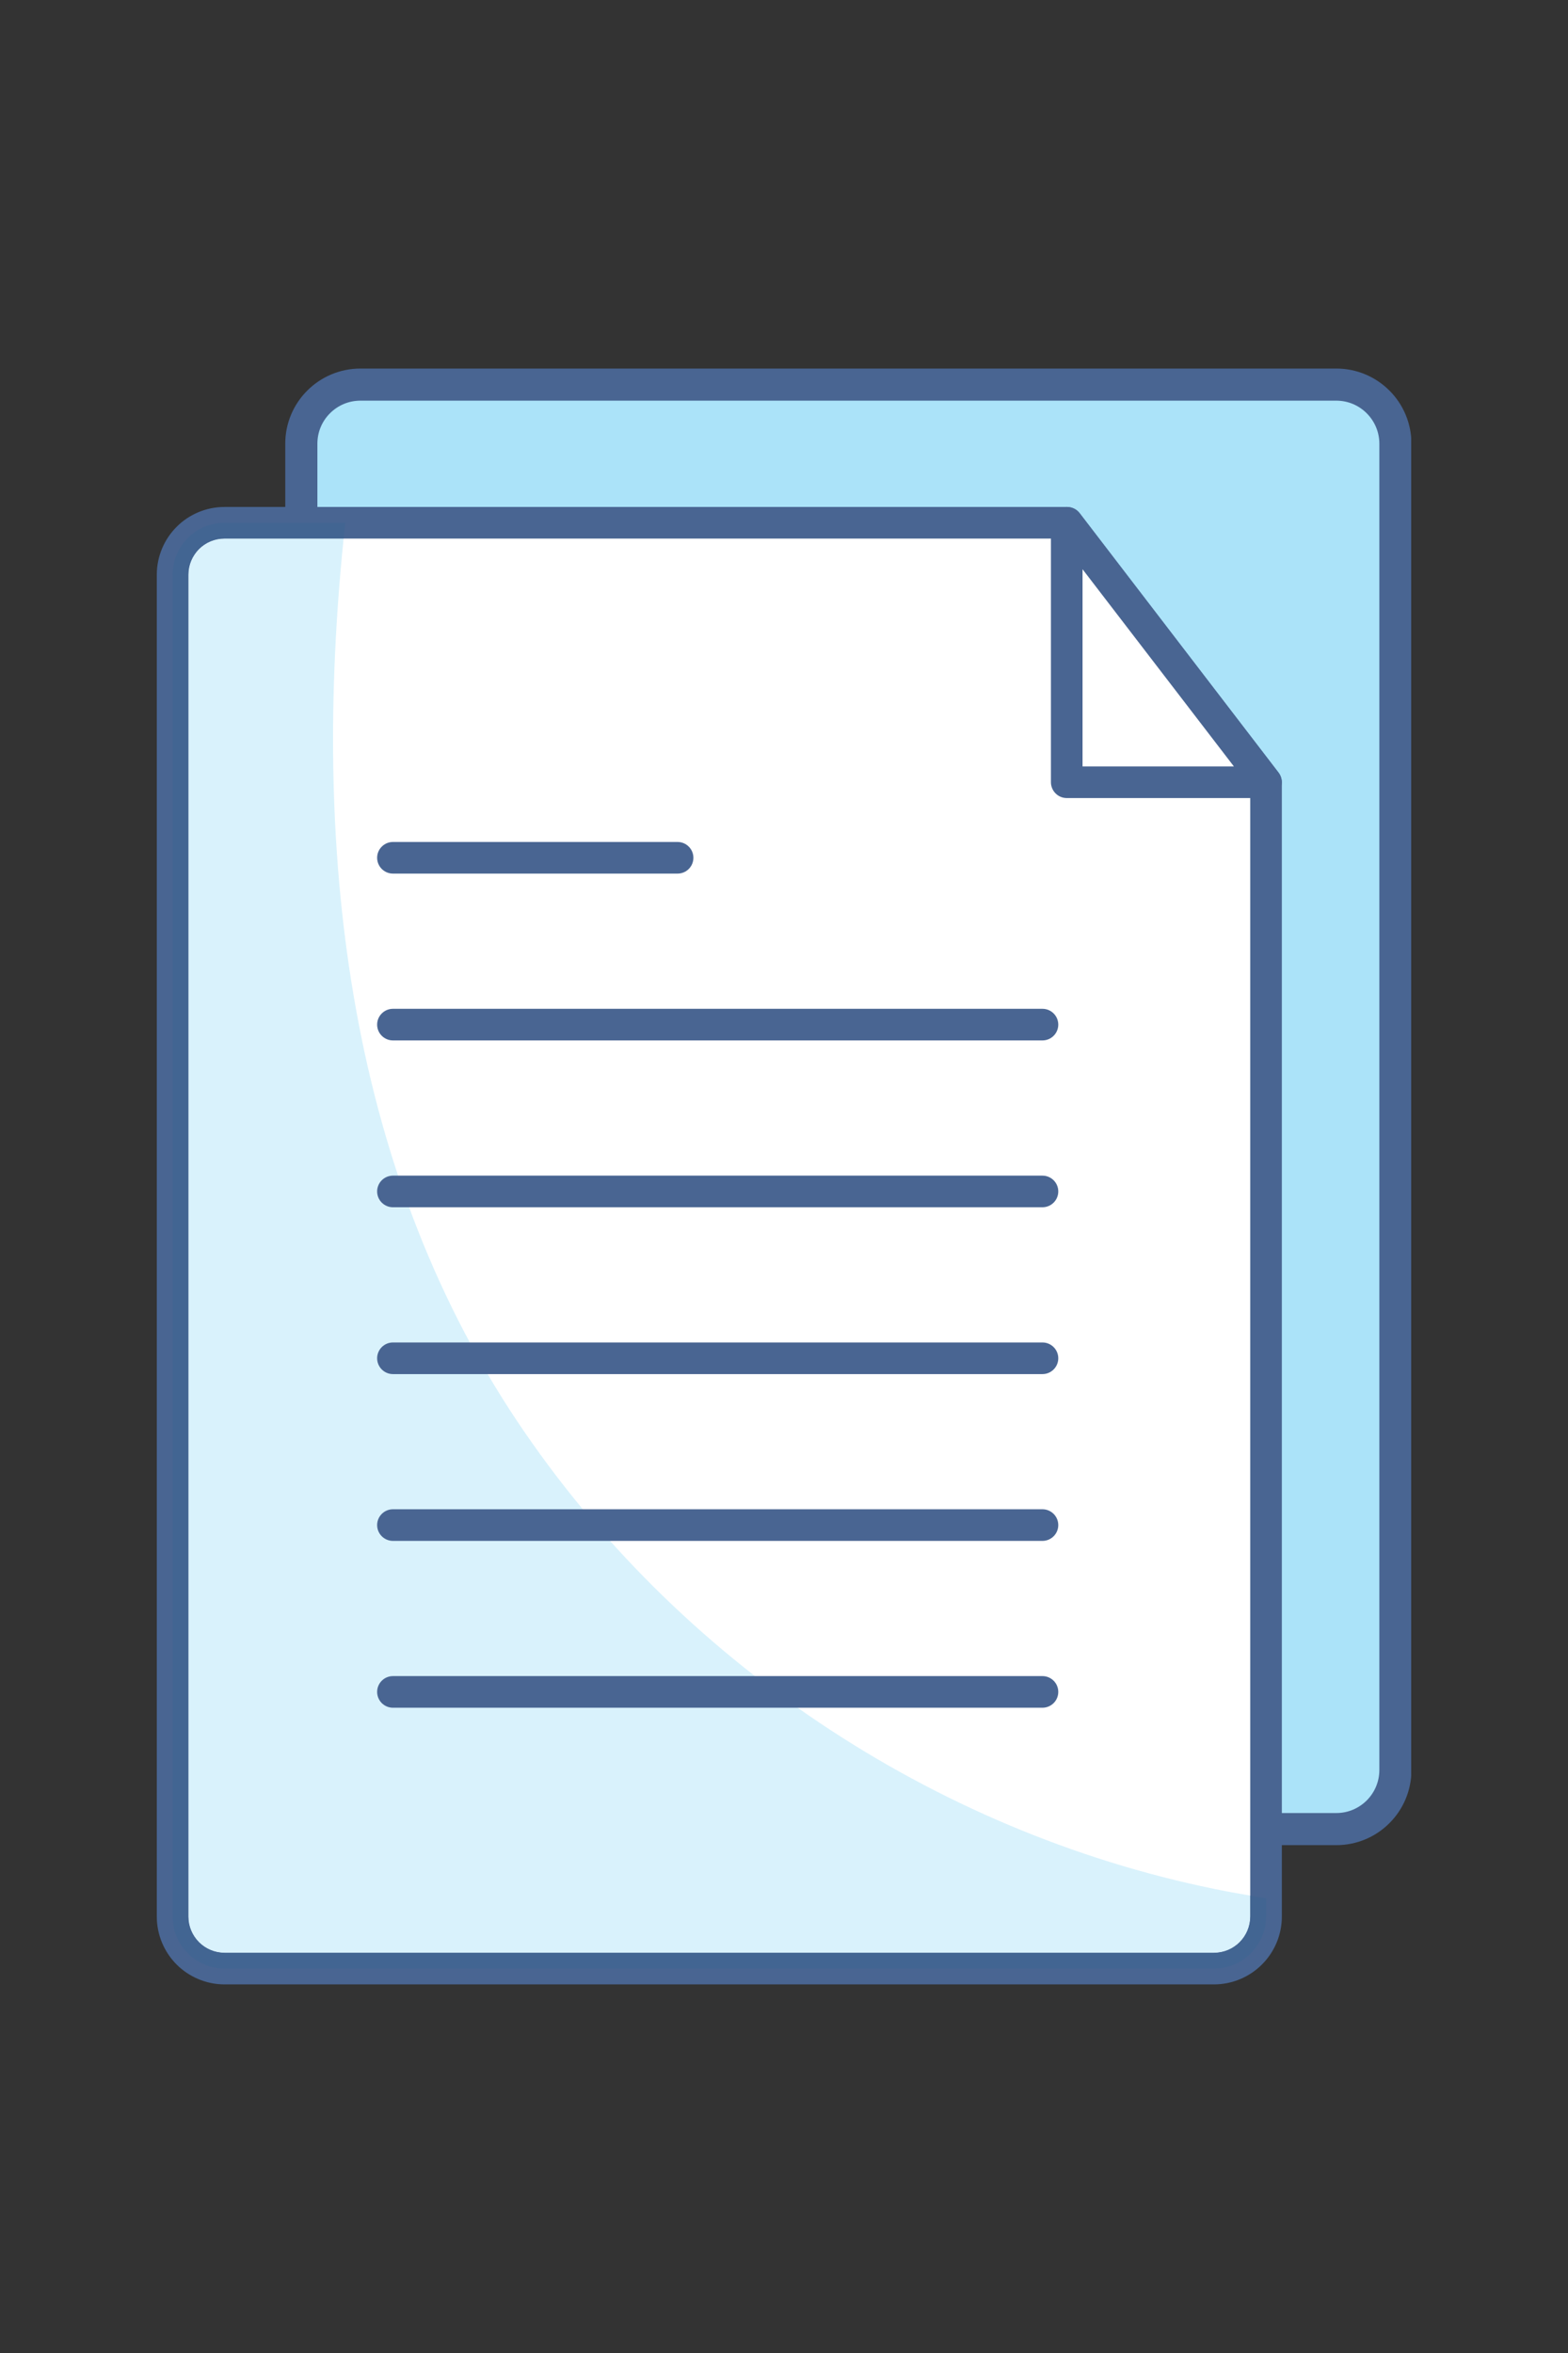
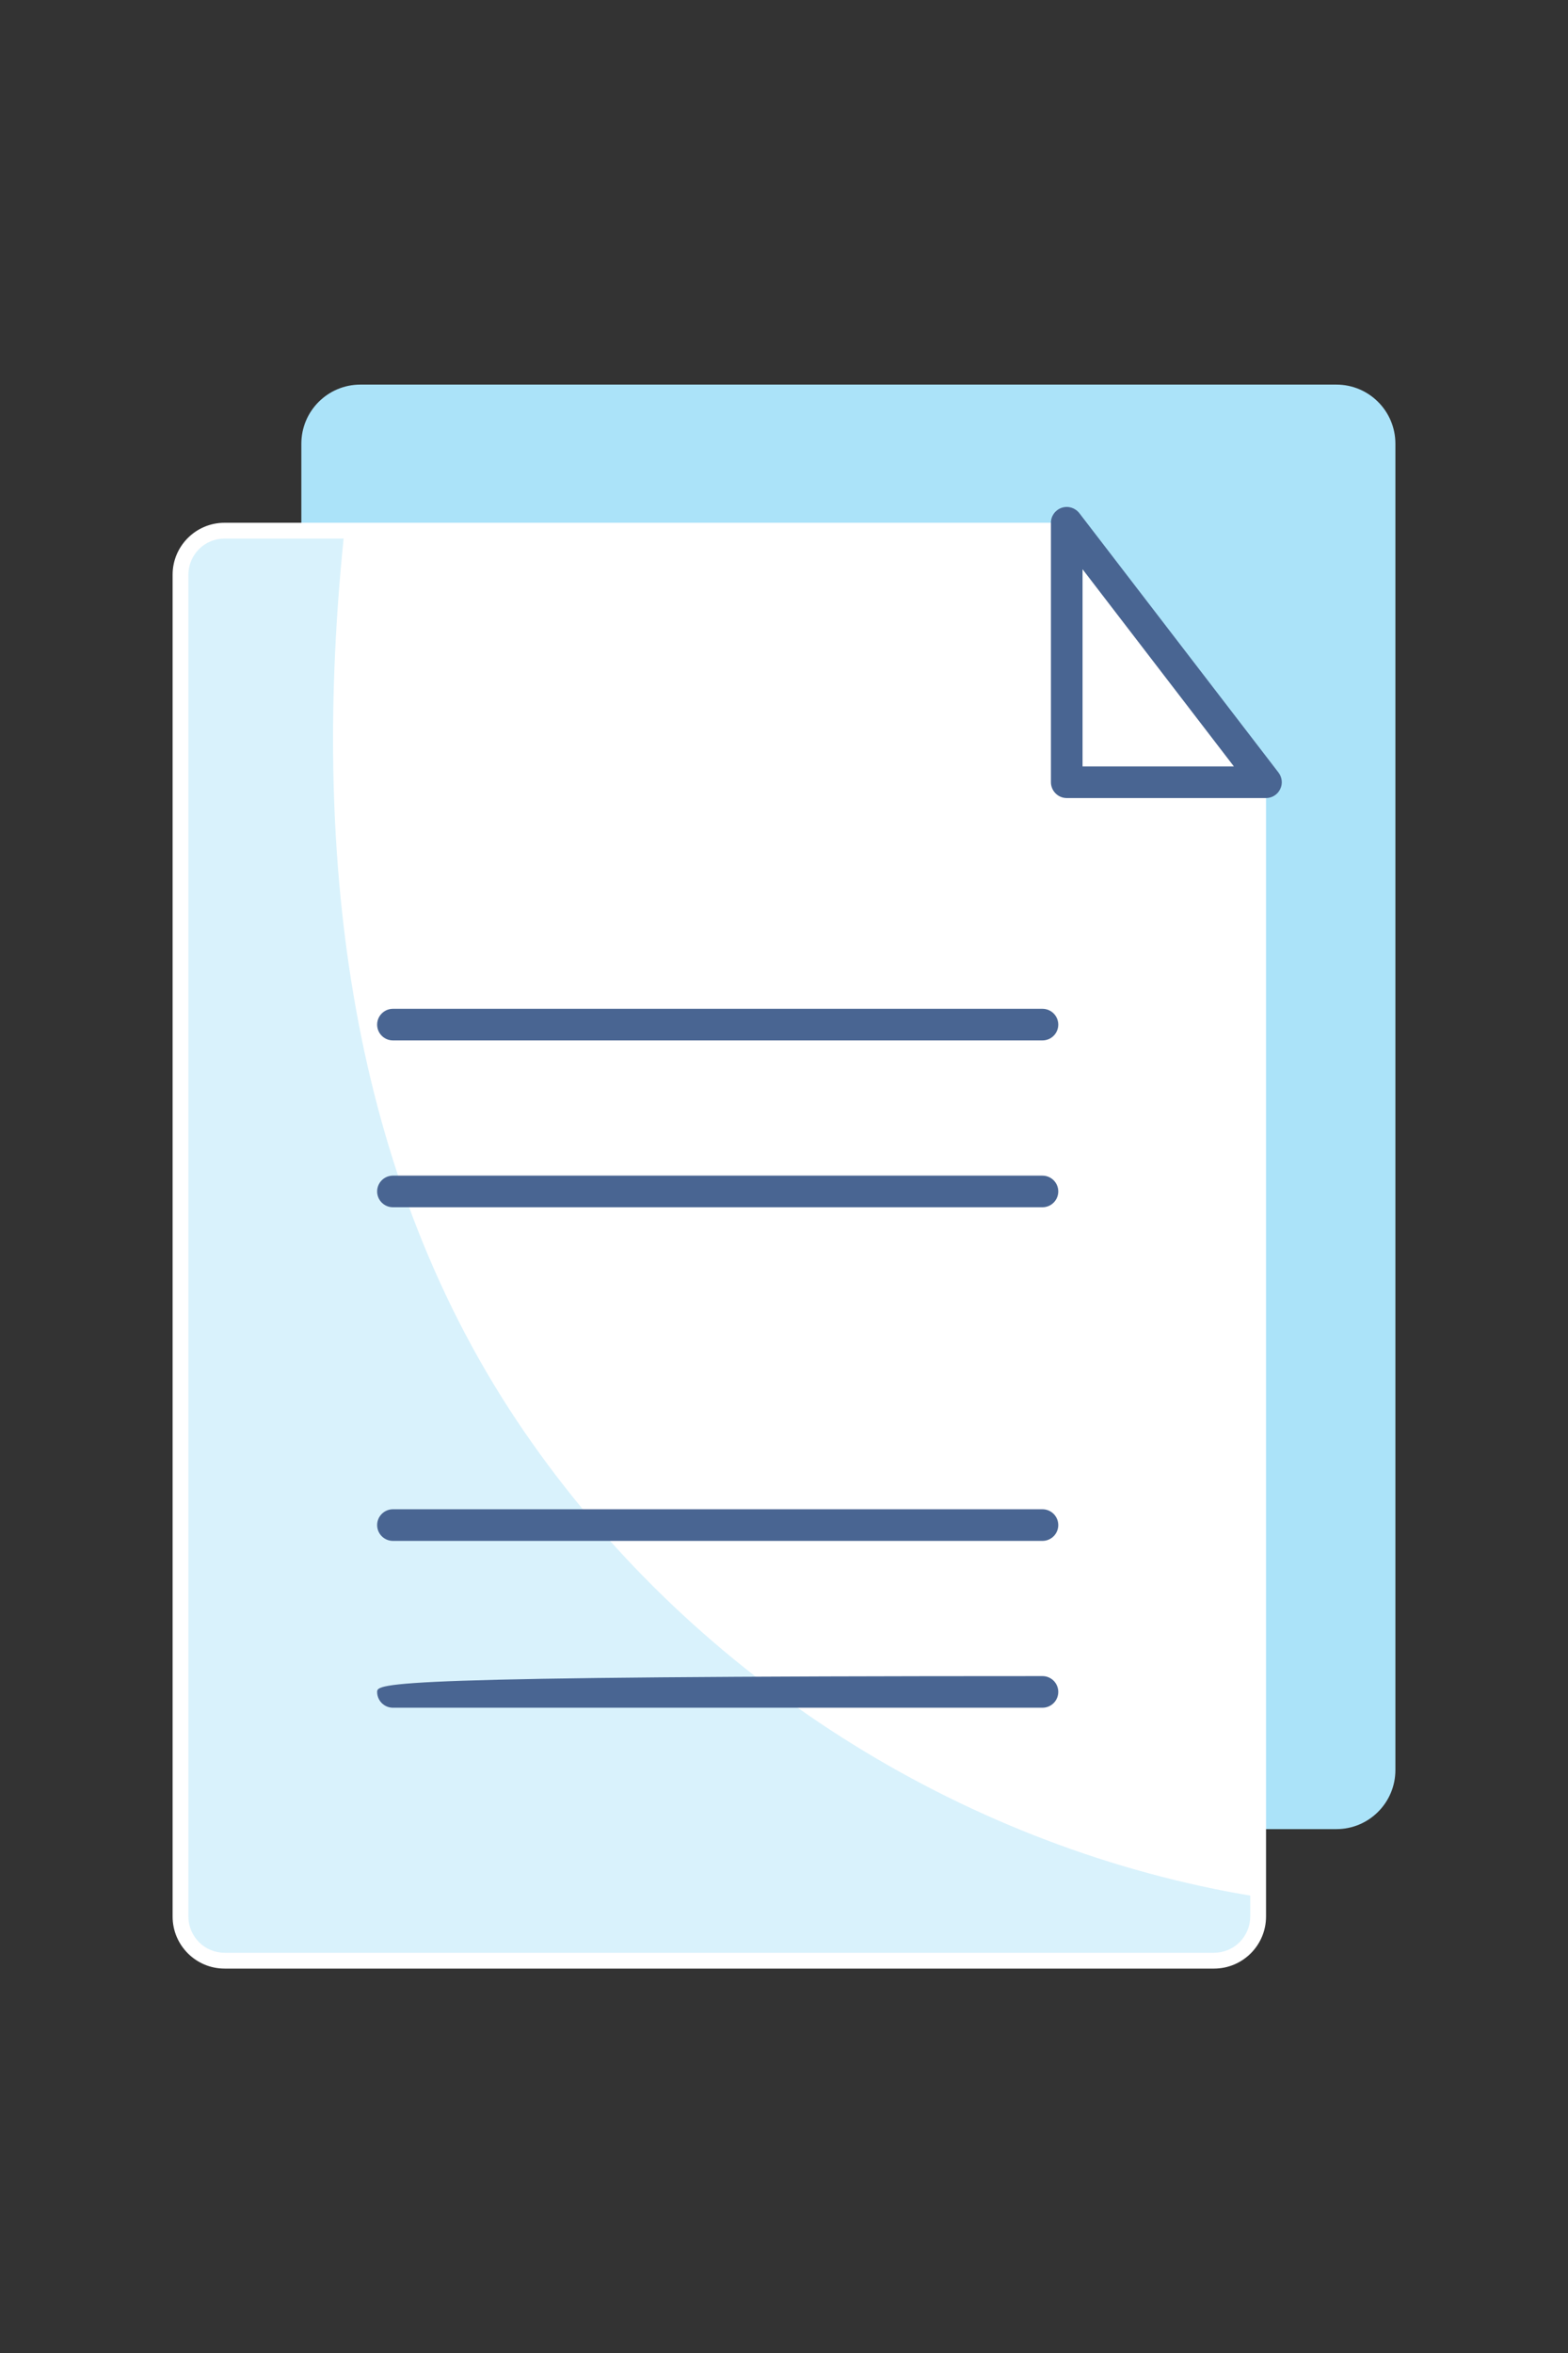
<svg xmlns="http://www.w3.org/2000/svg" width="200" zoomAndPan="magnify" viewBox="0 0 150 225" height="300" preserveAspectRatio="xMidYMid meet" version="1.2">
  <rect x="0" y="0" width="150" height="225" fill="#333333" stroke="none" />
  <defs>
    <clipPath id="8dc45fe3a3">
-       <path d="M 27 35 L 135 35 L 135 177 L 27 177 Z M 27 35 " />
-     </clipPath>
+       </clipPath>
  </defs>
  <g id="94dcbbcdd5">
    <path style=" stroke:none;fill-rule:nonzero;fill:#abe3f9;fill-opacity:1;" d="M 127.84 174.906 L 34.477 174.906 C 31.355 174.906 28.828 172.375 28.828 169.254 L 28.828 42.43 C 28.828 39.309 31.355 36.777 34.477 36.777 L 127.84 36.777 C 130.961 36.777 133.488 39.309 133.488 42.43 L 133.488 169.254 C 133.488 172.375 130.961 174.906 127.84 174.906 " />
    <g clip-rule="nonzero" clip-path="url(#8dc45fe3a3)">
      <path style=" stroke:none;fill-rule:nonzero;fill:#496592;fill-opacity:1;" d="M 127.84 174.906 L 127.84 173.367 L 34.477 173.367 C 33.332 173.367 32.316 172.906 31.566 172.16 C 30.816 171.414 30.363 170.391 30.363 169.254 L 30.363 42.43 C 30.363 41.289 30.816 40.27 31.566 39.52 C 32.316 38.77 33.332 38.316 34.477 38.312 L 127.84 38.312 C 128.977 38.316 129.996 38.77 130.746 39.52 C 131.492 40.27 131.953 41.289 131.953 42.43 L 131.953 169.254 C 131.953 170.391 131.492 171.414 130.746 172.164 C 129.996 172.906 128.977 173.367 127.84 173.367 L 127.84 176.438 C 129.816 176.438 131.625 175.633 132.918 174.332 C 134.219 173.039 135.023 171.23 135.023 169.254 L 135.023 42.43 C 135.023 40.453 134.219 38.645 132.918 37.348 C 131.625 36.051 129.816 35.242 127.84 35.242 L 34.477 35.242 C 32.496 35.242 30.691 36.051 29.395 37.348 C 28.094 38.645 27.285 40.453 27.289 42.43 L 27.289 169.254 C 27.285 171.23 28.094 173.039 29.395 174.336 C 30.691 175.633 32.496 176.438 34.477 176.438 L 127.84 176.438 L 127.84 174.91 " />
    </g>
    <path style=" stroke:none;fill-rule:nonzero;fill:#ffffff;fill-opacity:1;" d="M 116.137 188.242 L 21.484 188.242 C 18.738 188.242 16.512 186.008 16.512 183.266 L 16.512 54.957 C 16.512 52.215 18.738 49.988 21.484 49.988 L 102.09 49.988 L 121.113 74.801 L 121.113 183.266 C 121.113 186.008 118.883 188.242 116.137 188.242 " />
-     <path style=" stroke:none;fill-rule:nonzero;fill:#496592;fill-opacity:1;" d="M 116.137 188.242 L 116.137 186.73 L 21.484 186.73 C 20.523 186.723 19.668 186.344 19.035 185.715 C 18.41 185.078 18.023 184.227 18.023 183.266 L 18.023 54.957 C 18.023 53.996 18.41 53.145 19.035 52.508 C 19.668 51.879 20.523 51.5 21.484 51.5 L 101.348 51.5 L 119.602 75.312 L 119.602 183.266 C 119.594 184.227 119.215 185.078 118.586 185.715 C 117.949 186.344 117.098 186.723 116.137 186.73 L 116.137 189.754 C 117.918 189.754 119.551 189.02 120.719 187.855 C 121.895 186.68 122.625 185.055 122.625 183.266 L 122.625 74.801 C 122.625 74.473 122.512 74.145 122.309 73.879 L 103.293 49.07 C 103.012 48.695 102.562 48.477 102.09 48.477 L 21.484 48.477 C 19.699 48.477 18.066 49.203 16.898 50.375 C 15.727 51.543 15 53.176 15 54.957 L 15 183.266 C 15 185.055 15.727 186.68 16.898 187.855 C 18.066 189.02 19.699 189.754 21.484 189.754 L 116.137 189.754 L 116.137 188.242 " />
    <path style=" stroke:none;fill-rule:nonzero;fill:#d9f2fc;fill-opacity:1;" d="M 116.137 188.242 L 116.137 186.73 L 21.484 186.73 C 20.523 186.723 19.668 186.344 19.035 185.715 C 18.41 185.078 18.023 184.227 18.023 183.266 L 18.023 54.957 C 18.023 53.996 18.41 53.145 19.035 52.508 C 19.668 51.879 20.523 51.5 21.484 51.5 L 32.871 51.5 C 29.91 80.586 32.898 111.051 49.445 135.855 C 64.73 158.754 89.191 175.09 116.148 180.621 C 117.297 180.859 118.445 181.07 119.602 181.262 L 119.602 183.266 C 119.594 184.227 119.215 185.078 118.586 185.715 C 117.949 186.344 117.098 186.723 116.137 186.73 L 116.137 188.242 " />
-     <path style=" stroke:none;fill-rule:nonzero;fill:#426592;fill-opacity:1;" d="M 116.137 188.242 L 116.137 186.73 C 117.098 186.723 117.949 186.344 118.586 185.715 C 119.215 185.078 119.594 184.227 119.602 183.266 L 119.602 181.262 C 120.098 181.352 120.605 181.434 121.113 181.512 L 121.113 183.266 C 121.113 186.008 118.883 188.242 116.137 188.242 L 21.484 188.242 C 18.738 188.242 16.512 186.008 16.512 183.266 L 16.512 54.957 C 16.512 52.215 18.738 49.988 21.484 49.988 L 33.031 49.988 C 32.977 50.488 32.922 50.996 32.871 51.5 L 21.484 51.5 C 20.523 51.5 19.668 51.879 19.035 52.508 C 18.41 53.145 18.023 53.996 18.023 54.957 L 18.023 183.266 C 18.023 184.227 18.41 185.078 19.035 185.715 C 19.668 186.344 20.523 186.723 21.484 186.73 L 116.137 186.73 L 116.137 188.242 " />
    <path style=" stroke:none;fill-rule:nonzero;fill:#ffffff;fill-opacity:1;" d="M 102.047 49.988 L 102.047 74.801 L 121.113 74.801 Z M 102.047 49.988 " />
    <path style=" stroke:none;fill-rule:nonzero;fill:#496592;fill-opacity:1;" d="M 102.047 49.988 L 100.535 49.988 L 100.535 74.801 C 100.535 75.199 100.699 75.59 100.984 75.871 C 101.262 76.152 101.648 76.312 102.047 76.312 L 121.113 76.312 C 121.68 76.312 122.215 75.984 122.461 75.469 C 122.723 74.957 122.656 74.332 122.309 73.879 L 103.254 49.07 C 102.852 48.555 102.18 48.348 101.566 48.555 C 100.949 48.766 100.535 49.34 100.535 49.988 L 102.047 49.988 L 100.852 50.906 L 118.039 73.289 L 103.559 73.289 L 103.559 49.988 L 102.047 49.988 L 100.852 50.906 L 102.047 49.988 " />
-     <path style=" stroke:none;fill-rule:nonzero;fill:#496592;fill-opacity:1;" d="M 37.59 83.535 L 64.82 83.535 C 65.656 83.535 66.332 82.859 66.332 82.023 C 66.332 81.191 65.656 80.512 64.82 80.512 L 37.59 80.512 C 36.758 80.512 36.078 81.191 36.078 82.023 C 36.078 82.859 36.758 83.535 37.59 83.535 " />
    <path style=" stroke:none;fill-rule:nonzero;fill:#496592;fill-opacity:1;" d="M 37.59 99.488 L 99.727 99.488 C 100.559 99.488 101.238 98.812 101.238 97.977 C 101.238 97.145 100.559 96.465 99.727 96.465 L 37.59 96.465 C 36.758 96.465 36.078 97.145 36.078 97.977 C 36.078 98.812 36.758 99.488 37.59 99.488 " />
    <path style=" stroke:none;fill-rule:nonzero;fill:#496592;fill-opacity:1;" d="M 37.59 115.441 L 99.727 115.441 C 100.559 115.441 101.238 114.766 101.238 113.93 C 101.238 113.094 100.559 112.418 99.727 112.418 L 37.59 112.418 C 36.758 112.418 36.078 113.094 36.078 113.93 C 36.078 114.766 36.758 115.441 37.59 115.441 " />
-     <path style=" stroke:none;fill-rule:nonzero;fill:#496592;fill-opacity:1;" d="M 37.59 131.395 L 99.727 131.395 C 100.559 131.395 101.238 130.715 101.238 129.883 C 101.238 129.047 100.559 128.371 99.727 128.371 L 37.59 128.371 C 36.758 128.371 36.078 129.047 36.078 129.883 C 36.078 130.715 36.758 131.395 37.59 131.395 " />
    <path style=" stroke:none;fill-rule:nonzero;fill:#496592;fill-opacity:1;" d="M 37.59 147.344 L 99.727 147.344 C 100.559 147.344 101.238 146.668 101.238 145.832 C 101.238 145 100.559 144.32 99.727 144.32 L 37.59 144.32 C 36.758 144.32 36.078 145 36.078 145.832 C 36.078 146.668 36.758 147.344 37.59 147.344 " />
-     <path style=" stroke:none;fill-rule:nonzero;fill:#496592;fill-opacity:1;" d="M 37.59 163.297 L 99.727 163.297 C 100.559 163.297 101.238 162.621 101.238 161.785 C 101.238 160.949 100.559 160.273 99.727 160.273 L 37.59 160.273 C 36.758 160.273 36.078 160.949 36.078 161.785 C 36.078 162.621 36.758 163.297 37.59 163.297 " />
+     <path style=" stroke:none;fill-rule:nonzero;fill:#496592;fill-opacity:1;" d="M 37.59 163.297 L 99.727 163.297 C 100.559 163.297 101.238 162.621 101.238 161.785 C 101.238 160.949 100.559 160.273 99.727 160.273 C 36.758 160.273 36.078 160.949 36.078 161.785 C 36.078 162.621 36.758 163.297 37.59 163.297 " />
  </g>
</svg>